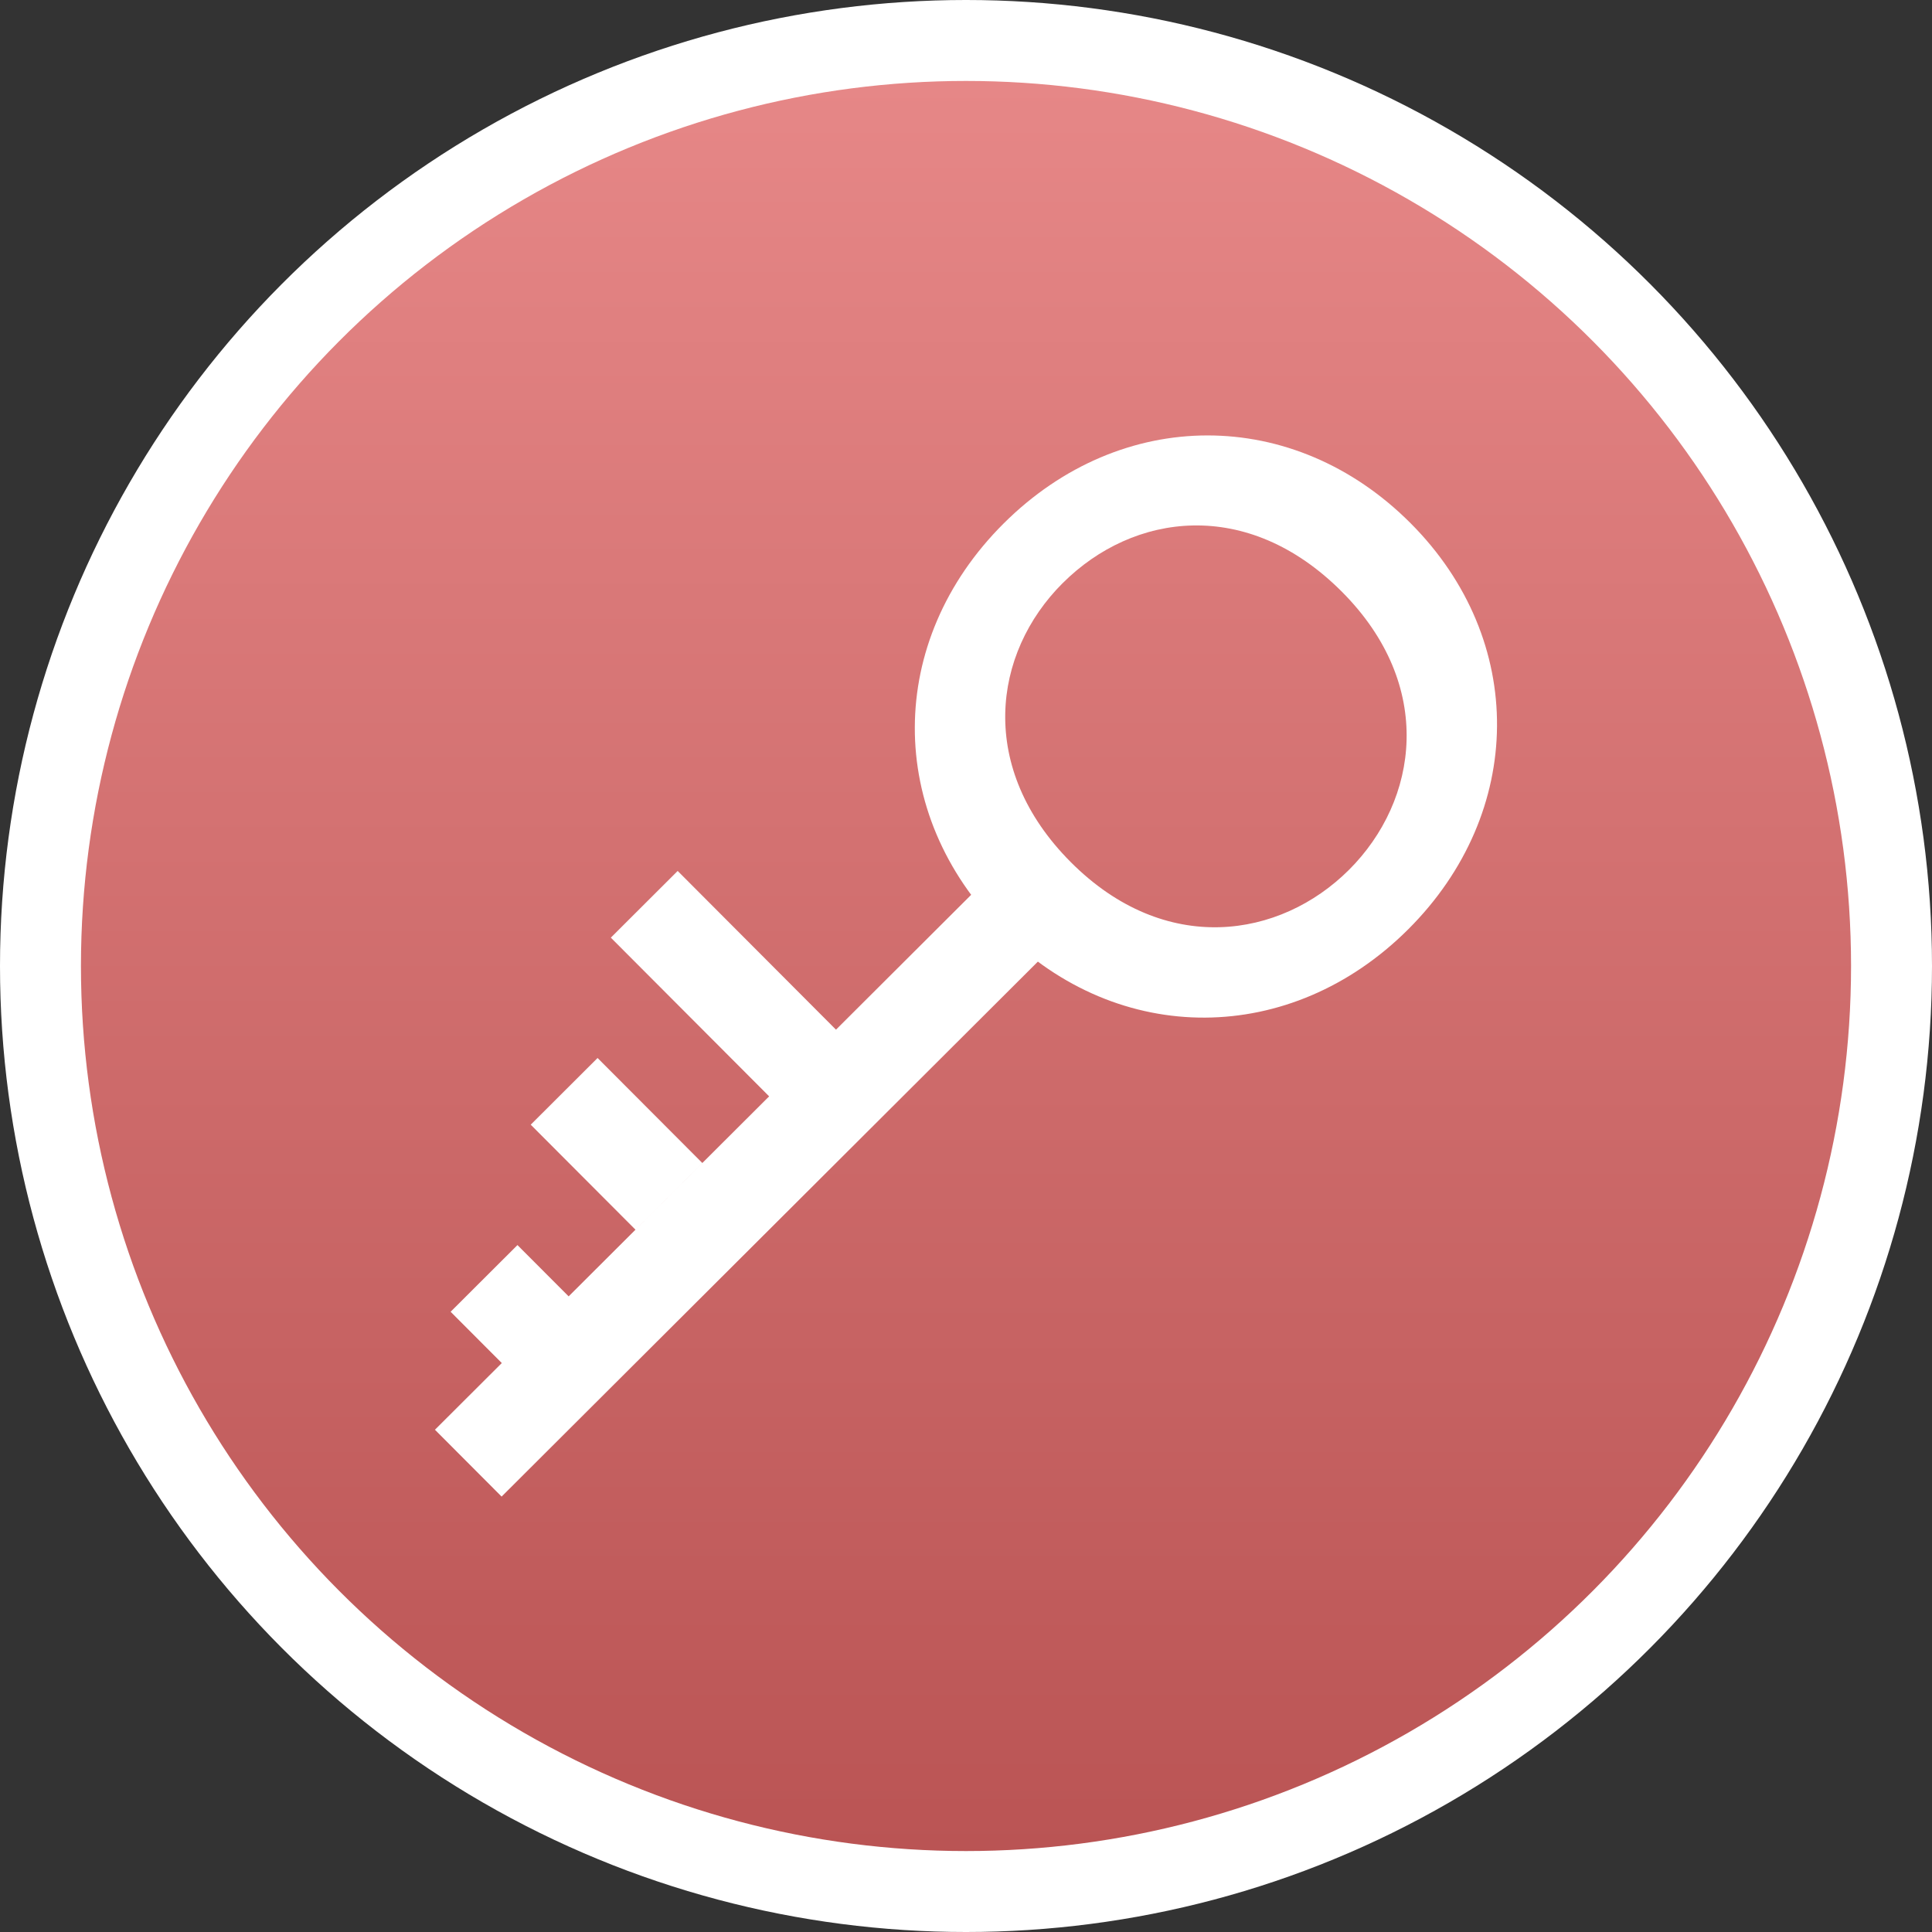
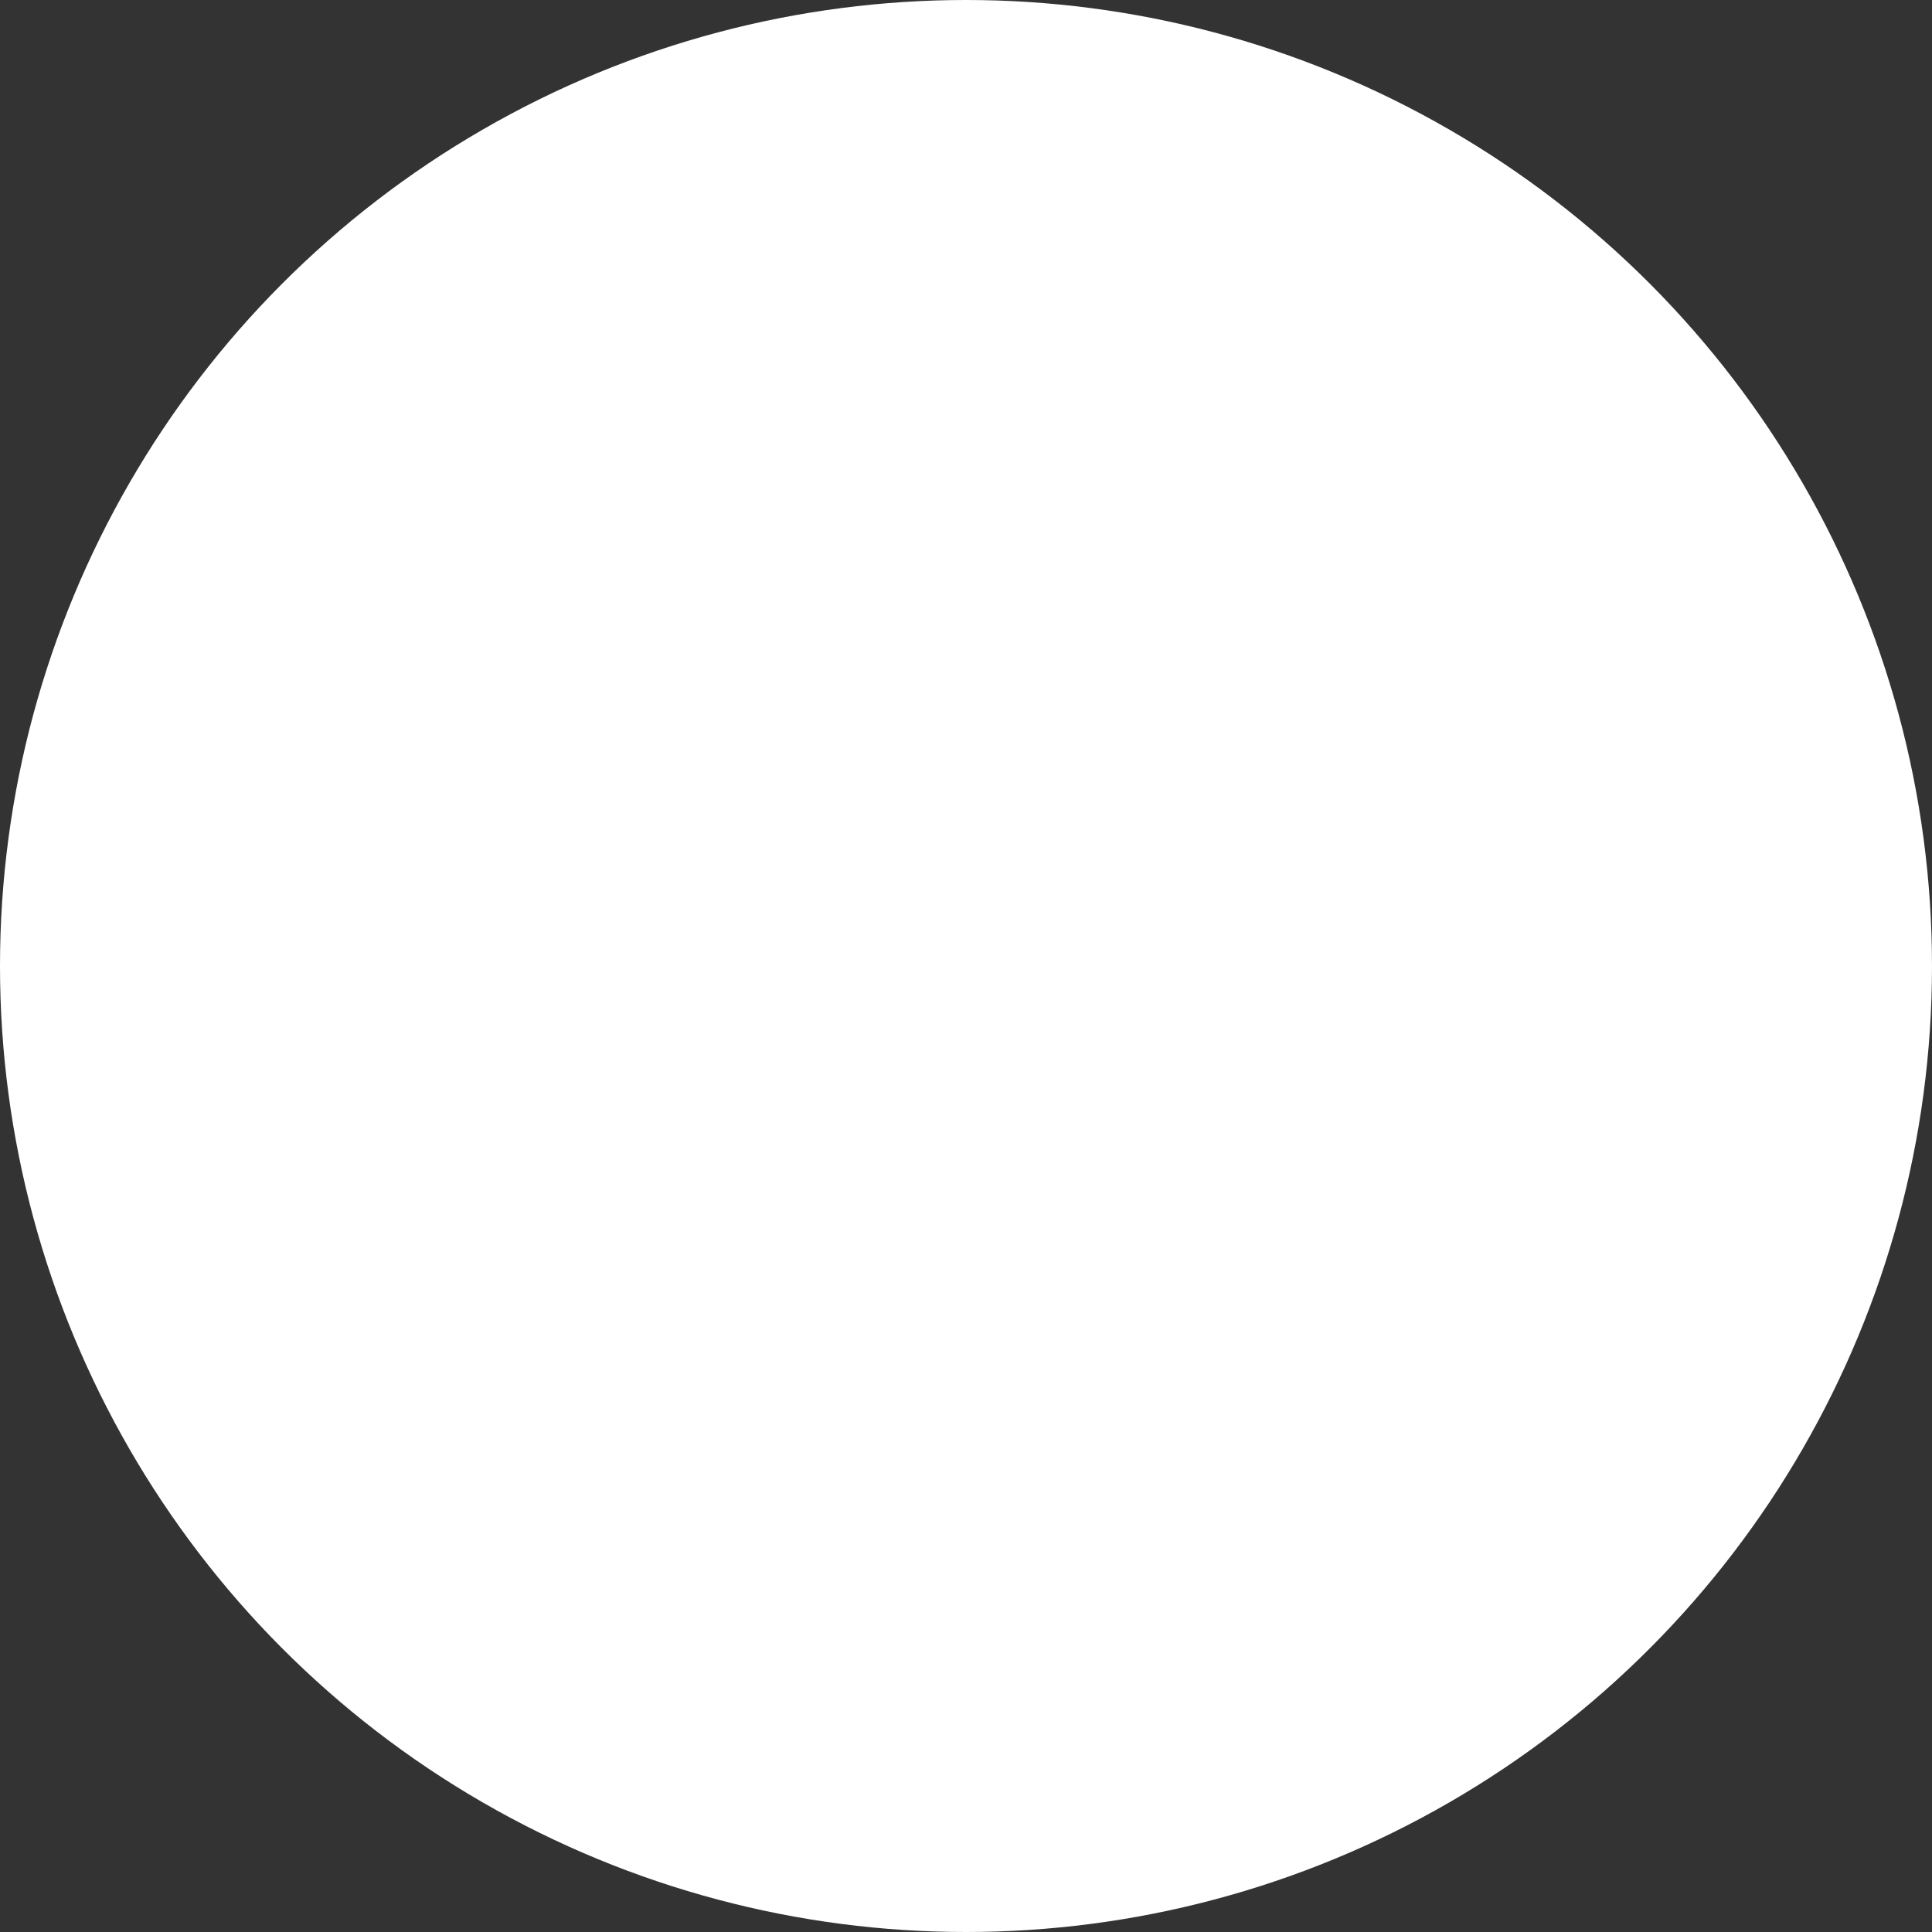
<svg xmlns="http://www.w3.org/2000/svg" xml:space="preserve" width="107.247mm" height="107.247mm" style="shape-rendering:geometricPrecision; text-rendering:geometricPrecision; image-rendering:optimizeQuality; fill-rule:evenodd; clip-rule:evenodd" viewBox="0 0 530.1 530.1">
  <rect x="0" y="0" width="530.1" height="530.1" fill="#333333" stroke="none" />
  <defs>
    <style type="text/css">  .fil0 {fill:white} .fil2 {fill:white;fill-rule:nonzero} .fil1 {fill:url(#id0)}  </style>
    <linearGradient id="id0" gradientUnits="userSpaceOnUse" x1="168.56" y1="507.89" x2="168.56" y2="22.21">
      <stop offset="0" style="stop-opacity:1; stop-color:#BA5454" />
      <stop offset="1" style="stop-opacity:1; stop-color:#E68787" />
    </linearGradient>
  </defs>
  <g id="Слой_x0020_1">
    <circle class="fil0" cx="265.05" cy="265.05" r="265.05" />
-     <circle class="fil1" cx="265.05" cy="265.05" r="242.84" />
    <path class="fil2" d="M386.39 254.98c32.09,-32.02 32.66,-79.34 0.64,-111.43 -32.02,-32.09 -79.34,-32.15 -111.69,0.12 -32.35,32.27 -32.41,79.59 -0.39,111.69 32.02,32.09 79.34,31.64 111.43,-0.37zm-94.78 -95.01c19.36,-19.31 50.66,-23.6 76.57,2.38 25.66,25.73 21.05,57.27 1.94,76.33 -18.85,18.8 -50.4,23.85 -76.32,-2.13 -25.66,-25.73 -21.56,-57.27 -2.2,-76.58zm11.34 85.75l-18.3 -18.34 -165.31 164.91 18.29 18.34c55.24,-55.1 110.18,-109.92 165.31,-164.91zm-117.01 -6.75l-18.34 18.3 43.44 43.55 18.34 -18.3c-14.52,-14.55 -28.96,-29.03 -43.44,-43.55zm-21.98 51.32l-18.34 18.3 28.74 28.81 18.34 -18.3c-9.6,-9.63 -19.16,-19.21 -28.74,-28.81zm-21.98 51.33l-18.34 18.3 14.05 14.08 18.34 -18.3c-4.69,-4.71 -9.36,-9.38 -14.05,-14.08z" />
  </g>
</svg>